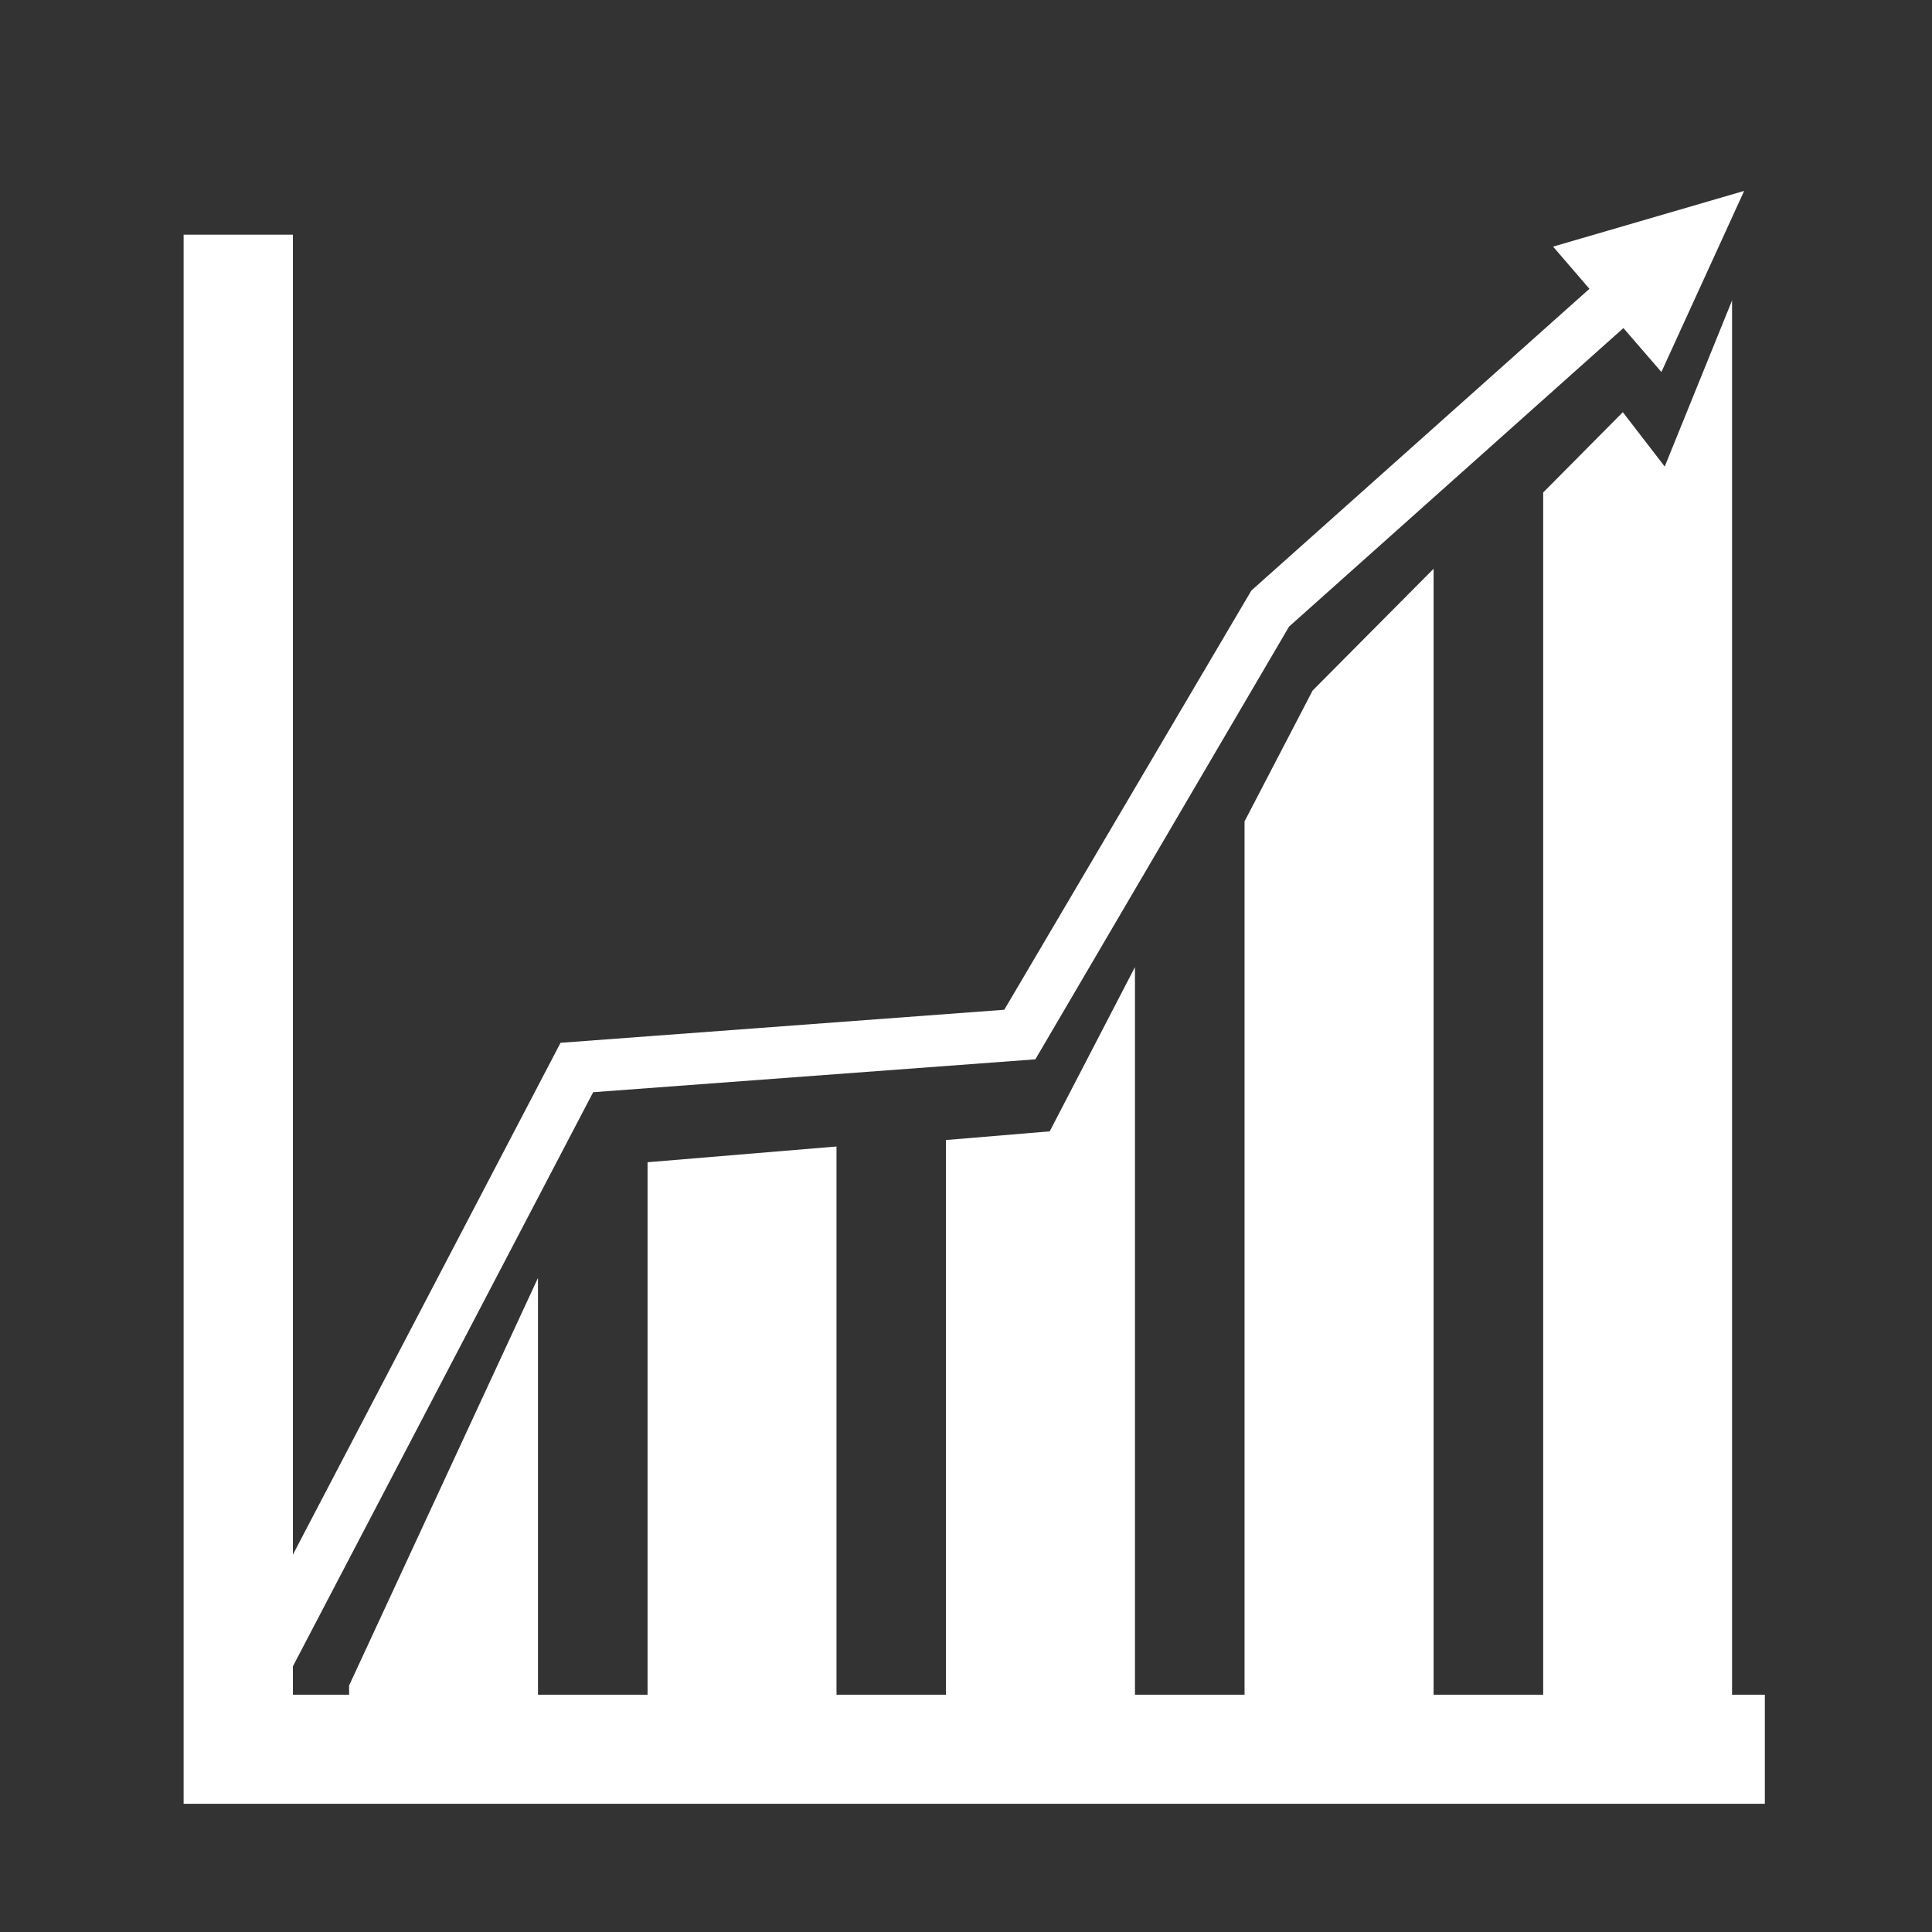
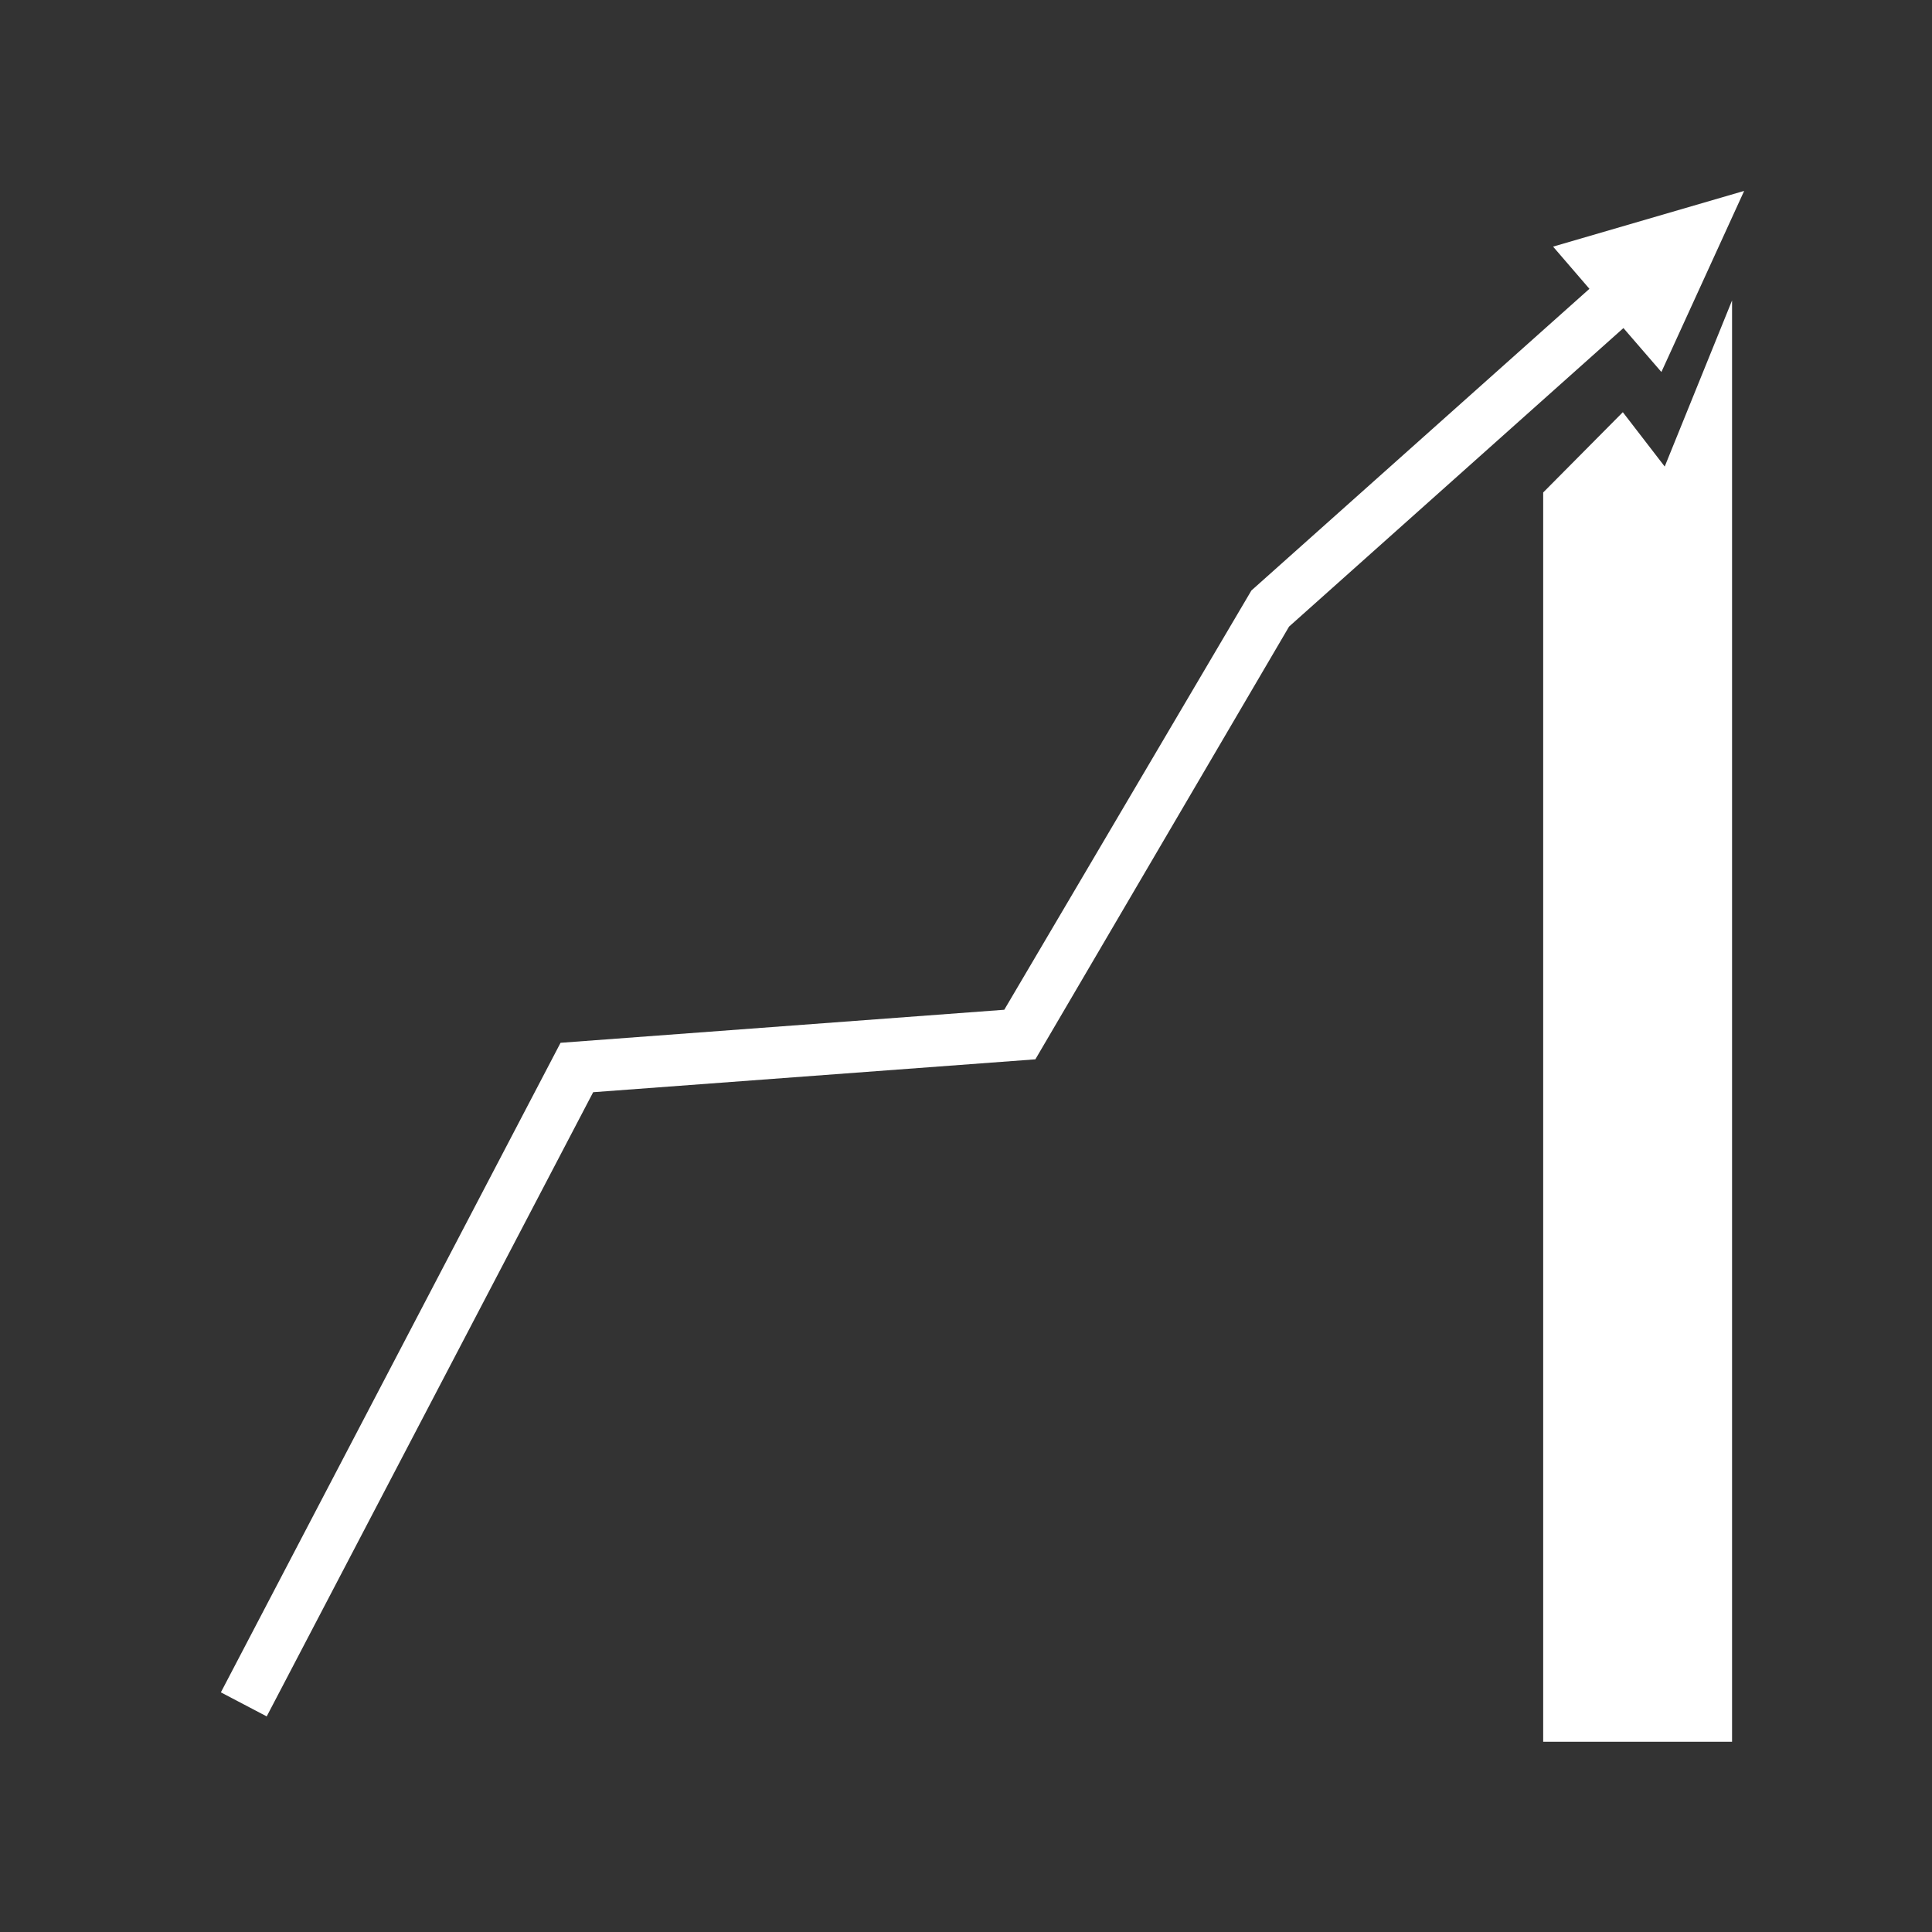
<svg xmlns="http://www.w3.org/2000/svg" version="1.1" id="圖層_1" x="0px" y="0px" viewBox="0 0 200 200" style="enable-background:new 0 0 200 200;" xml:space="preserve">
  <rect x="0" y="0" width="200" height="200" fill="#333333" stroke="none" />
  <style type="text/css">
	.st0{fill:#FFFFFF;}
</style>
  <g>
    <g>
      <g>
        <g>
          <g>
            <g>
              <polygon class="st0" points="180.555,19.762 160.774,25.53 164.537,29.898 129.544,61.128 103.962,104.53 58.028,107.95         22.865,175.192 27.609,177.681 61.404,113.065 107.181,109.661 133.443,64.864 168.056,33.961 171.987,38.509       " />
            </g>
            <g>
              <g>
-                 <polygon class="st0" points="108.668,117.117 97.922,118.016 97.922,180.306 117.491,180.306 117.491,100.113        " />
-               </g>
+                 </g>
            </g>
            <g>
              <g>
-                 <polygon class="st0" points="67.036,120.314 67.036,180.306 86.594,180.306 86.594,118.685        " />
-               </g>
+                 </g>
            </g>
            <g>
              <g>
-                 <polygon class="st0" points="36.138,174.484 36.138,180.306 55.691,180.306 55.691,132.291        " />
-               </g>
+                 </g>
            </g>
            <g>
              <g>
                <polygon class="st0" points="172.331,48.296 167.995,42.67 159.75,50.981 159.75,180.306 179.302,180.306 179.302,31.102                 " />
              </g>
            </g>
            <g>
              <g>
-                 <polygon class="st0" points="135.883,71.482 128.836,85.027 128.836,180.306 148.405,180.306 148.405,58.879        " />
-               </g>
+                 </g>
            </g>
            <g>
-               <polygon class="st0" points="30.322,175.437 30.322,24.294 19.009,24.294 19.009,186.727 20.251,186.727 30.322,186.727         182.696,186.727 182.696,175.437       " />
-             </g>
+               </g>
          </g>
        </g>
      </g>
    </g>
  </g>
</svg>